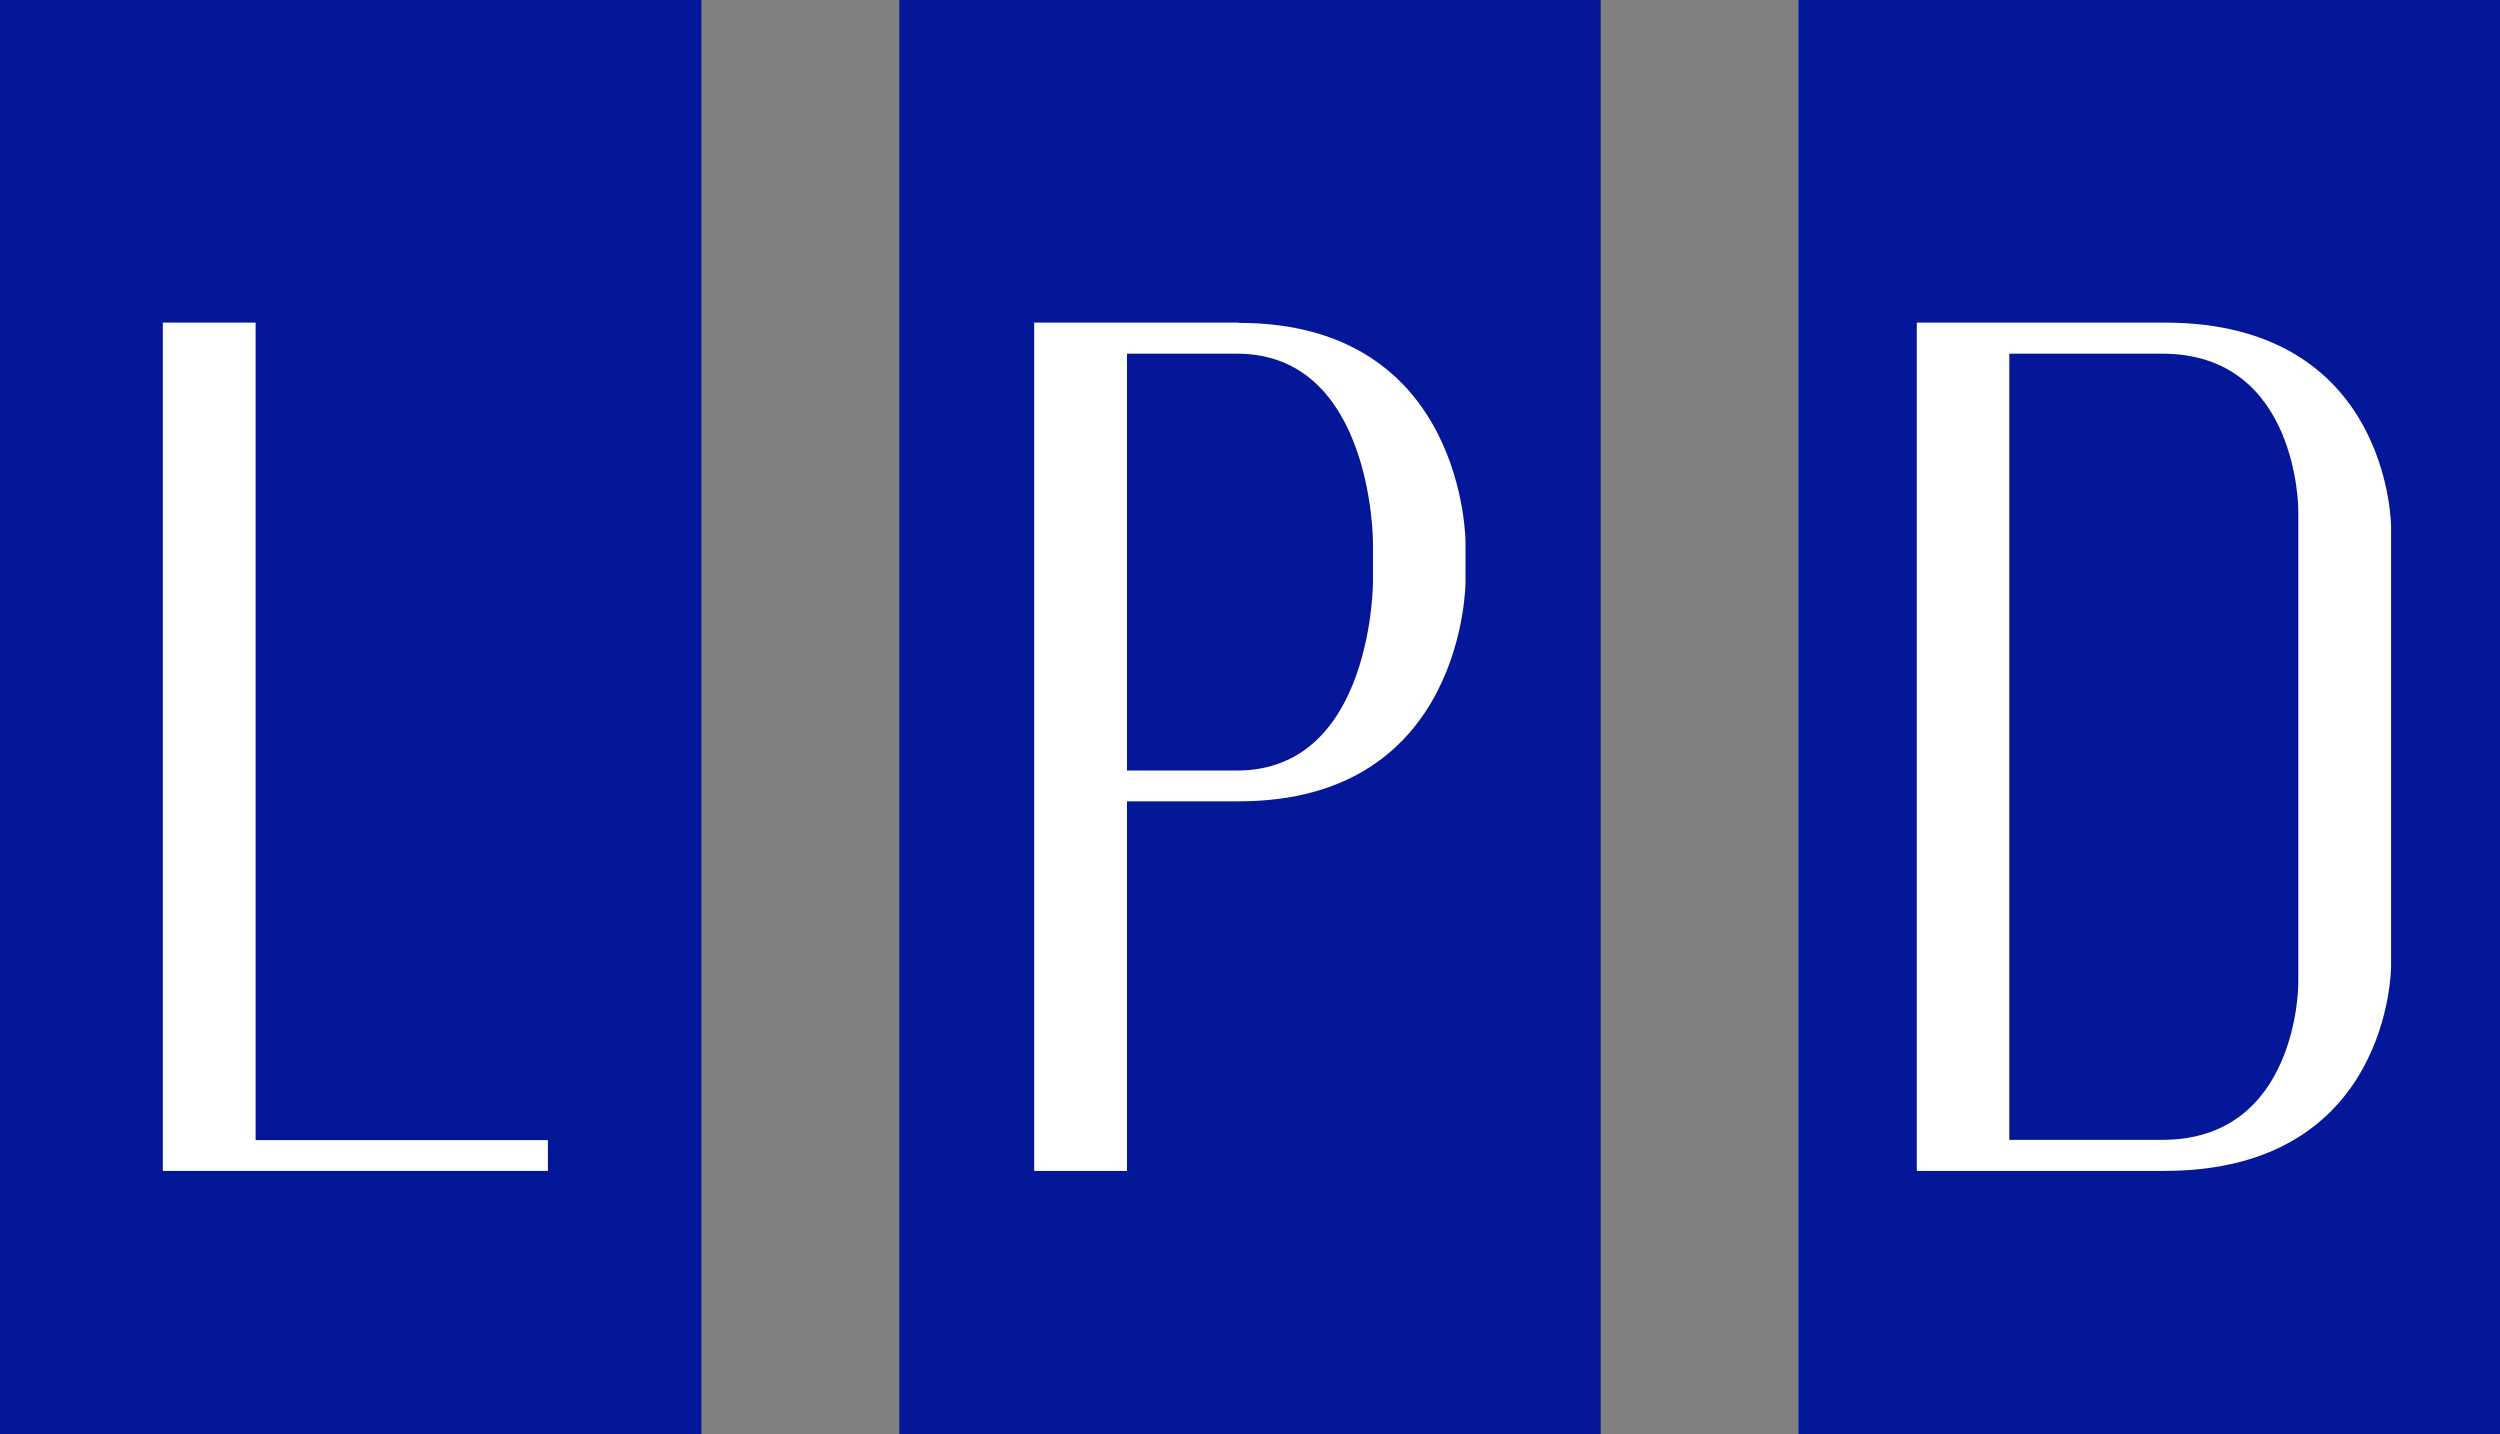
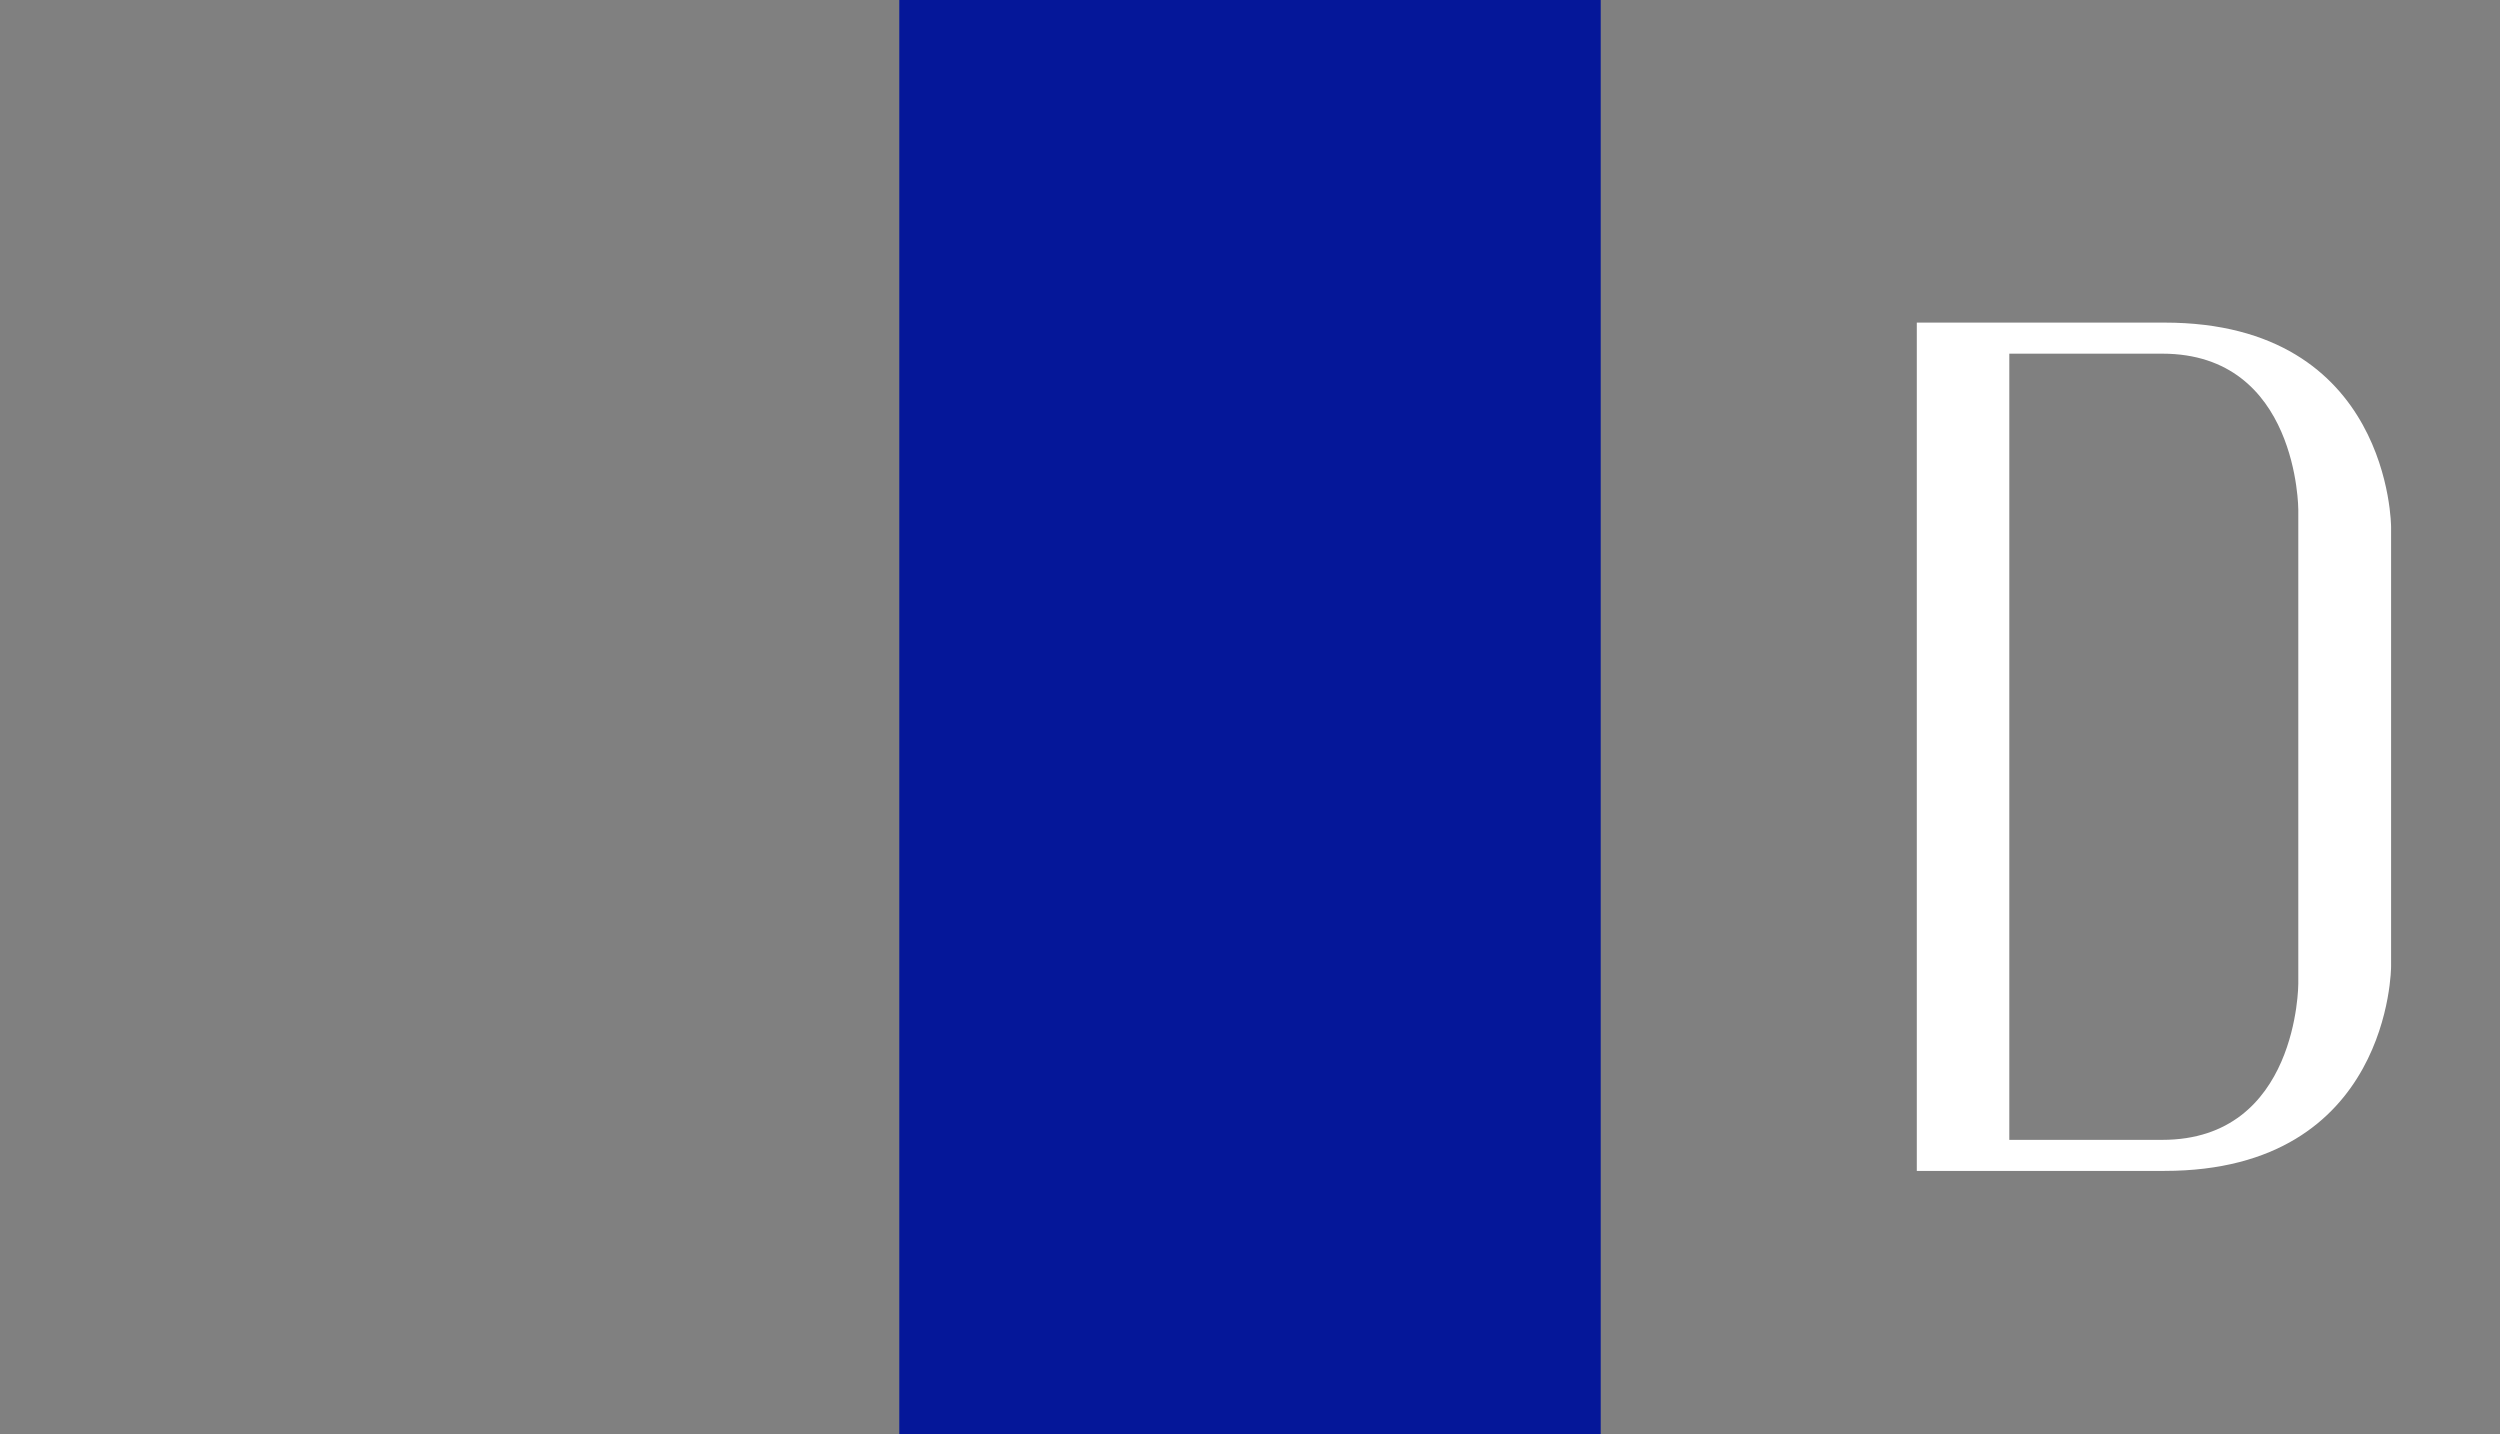
<svg xmlns="http://www.w3.org/2000/svg" width="122" height="70" viewBox="0 0 122 70" fill="none">
  <rect x="0" y="0" width="122" height="70" fill="#808080" stroke="none" />
  <g clip-path="url(#clip0_62_1887)">
    <path d="M78.115 0H43.885V69.987H78.115V0Z" fill="#051799" />
    <mask id="mask0_62_1887" style="mask-type:luminance" maskUnits="userSpaceOnUse" x="0" y="0" width="122" height="70">
-       <path d="M122 0H0V70H122V0Z" fill="white" />
-     </mask>
+       </mask>
    <g mask="url(#mask0_62_1887)">
-       <path d="M67.003 28.376C67.003 28.376 67.003 37.602 60.366 37.602H54.997V17.259H60.366C67.003 17.259 67.003 26.485 67.003 26.485V28.376ZM60.459 15.743H50.469V57.14H54.997V39.104H60.459C71.517 39.104 71.517 28.402 71.517 28.402V26.458C71.517 26.458 71.517 15.757 60.459 15.757" fill="white" />
-     </g>
-     <path d="M122 0H87.77V69.987H122V0Z" fill="#051799" />
+       </g>
    <mask id="mask1_62_1887" style="mask-type:luminance" maskUnits="userSpaceOnUse" x="0" y="0" width="122" height="70">
      <path d="M122 0H0V70H122V0Z" fill="white" />
    </mask>
    <g mask="url(#mask1_62_1887)">
      <path d="M112.157 36.703V48.008C112.157 48.008 112.157 55.625 105.52 55.625H98.054V17.259H105.52C112.157 17.259 112.157 24.876 112.157 24.876V36.703ZM105.627 15.743H93.54V57.14H98.067H104.692H105.627C116.685 57.14 116.685 47.163 116.685 47.163V25.72C116.685 25.72 116.685 15.743 105.627 15.743Z" fill="white" />
    </g>
-     <path d="M34.229 0H0V69.987H34.229V0Z" fill="#051799" />
-     <path d="M12.474 15.743H7.946V57.14H9.736H12.474H26.737V55.638H12.474V15.743Z" fill="white" />
  </g>
  <defs>
    <clipPath id="clip0_62_1887">
      <rect width="122" height="70" fill="white" />
    </clipPath>
  </defs>
</svg>